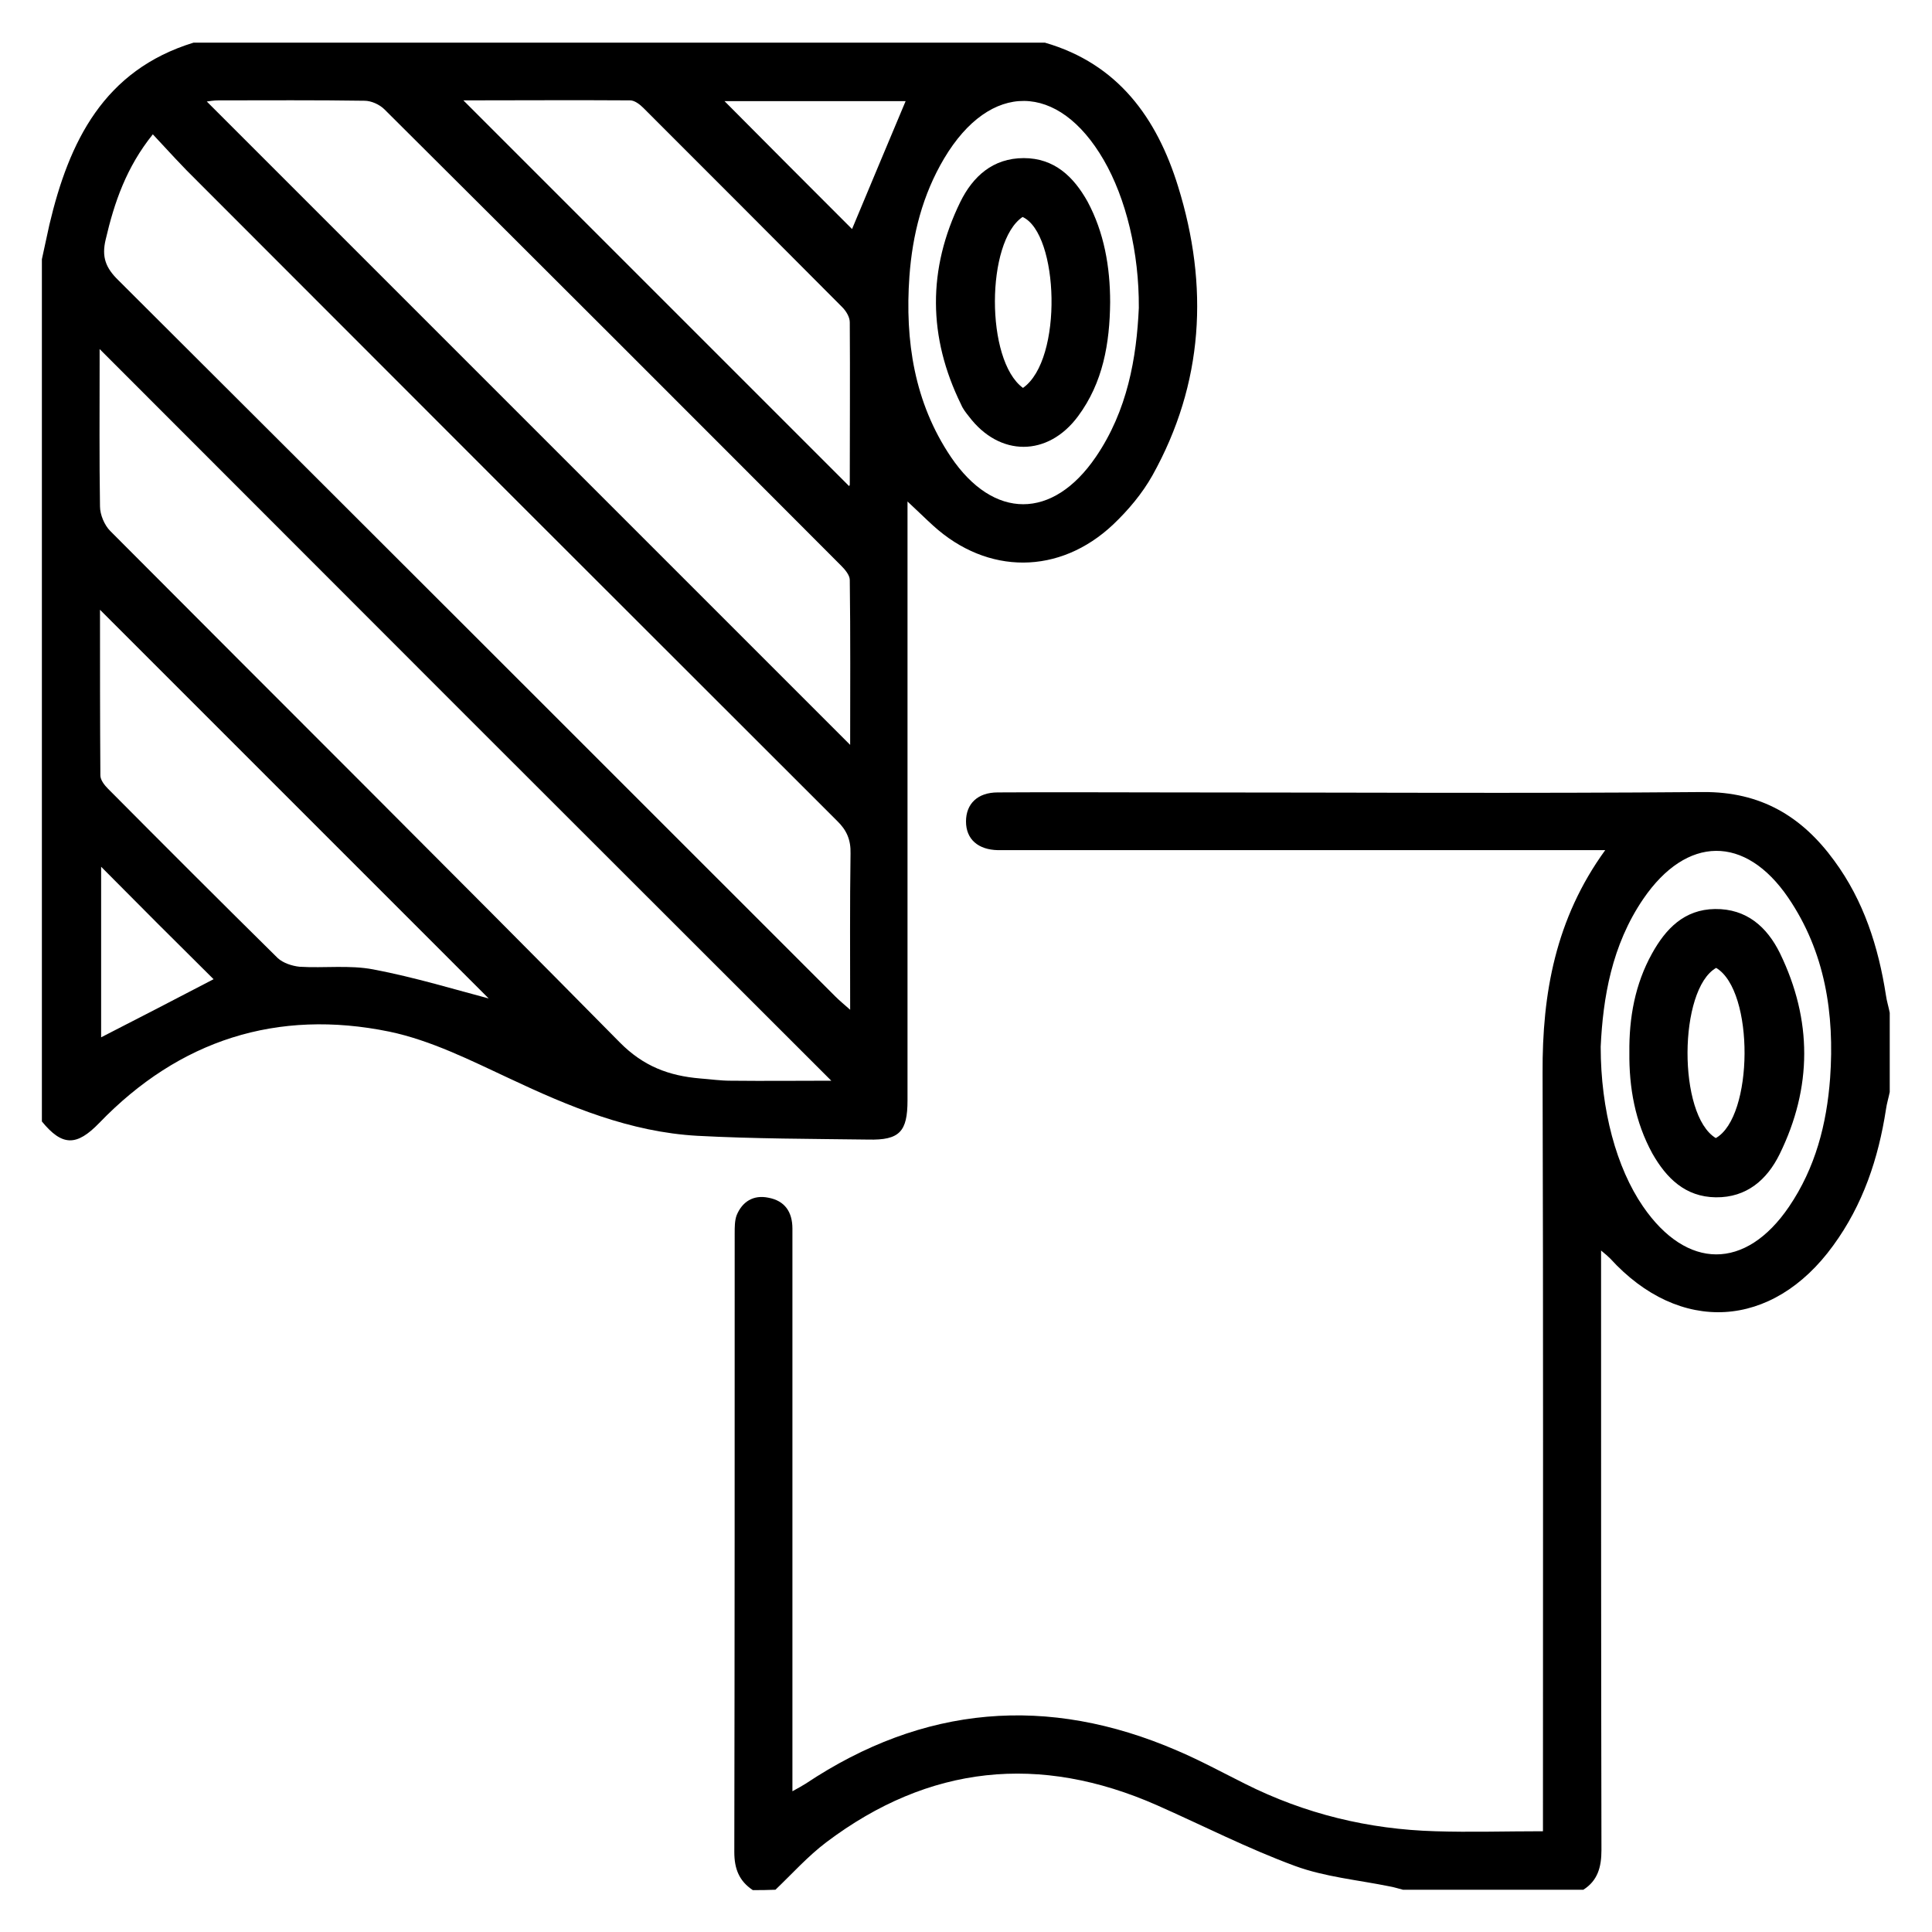
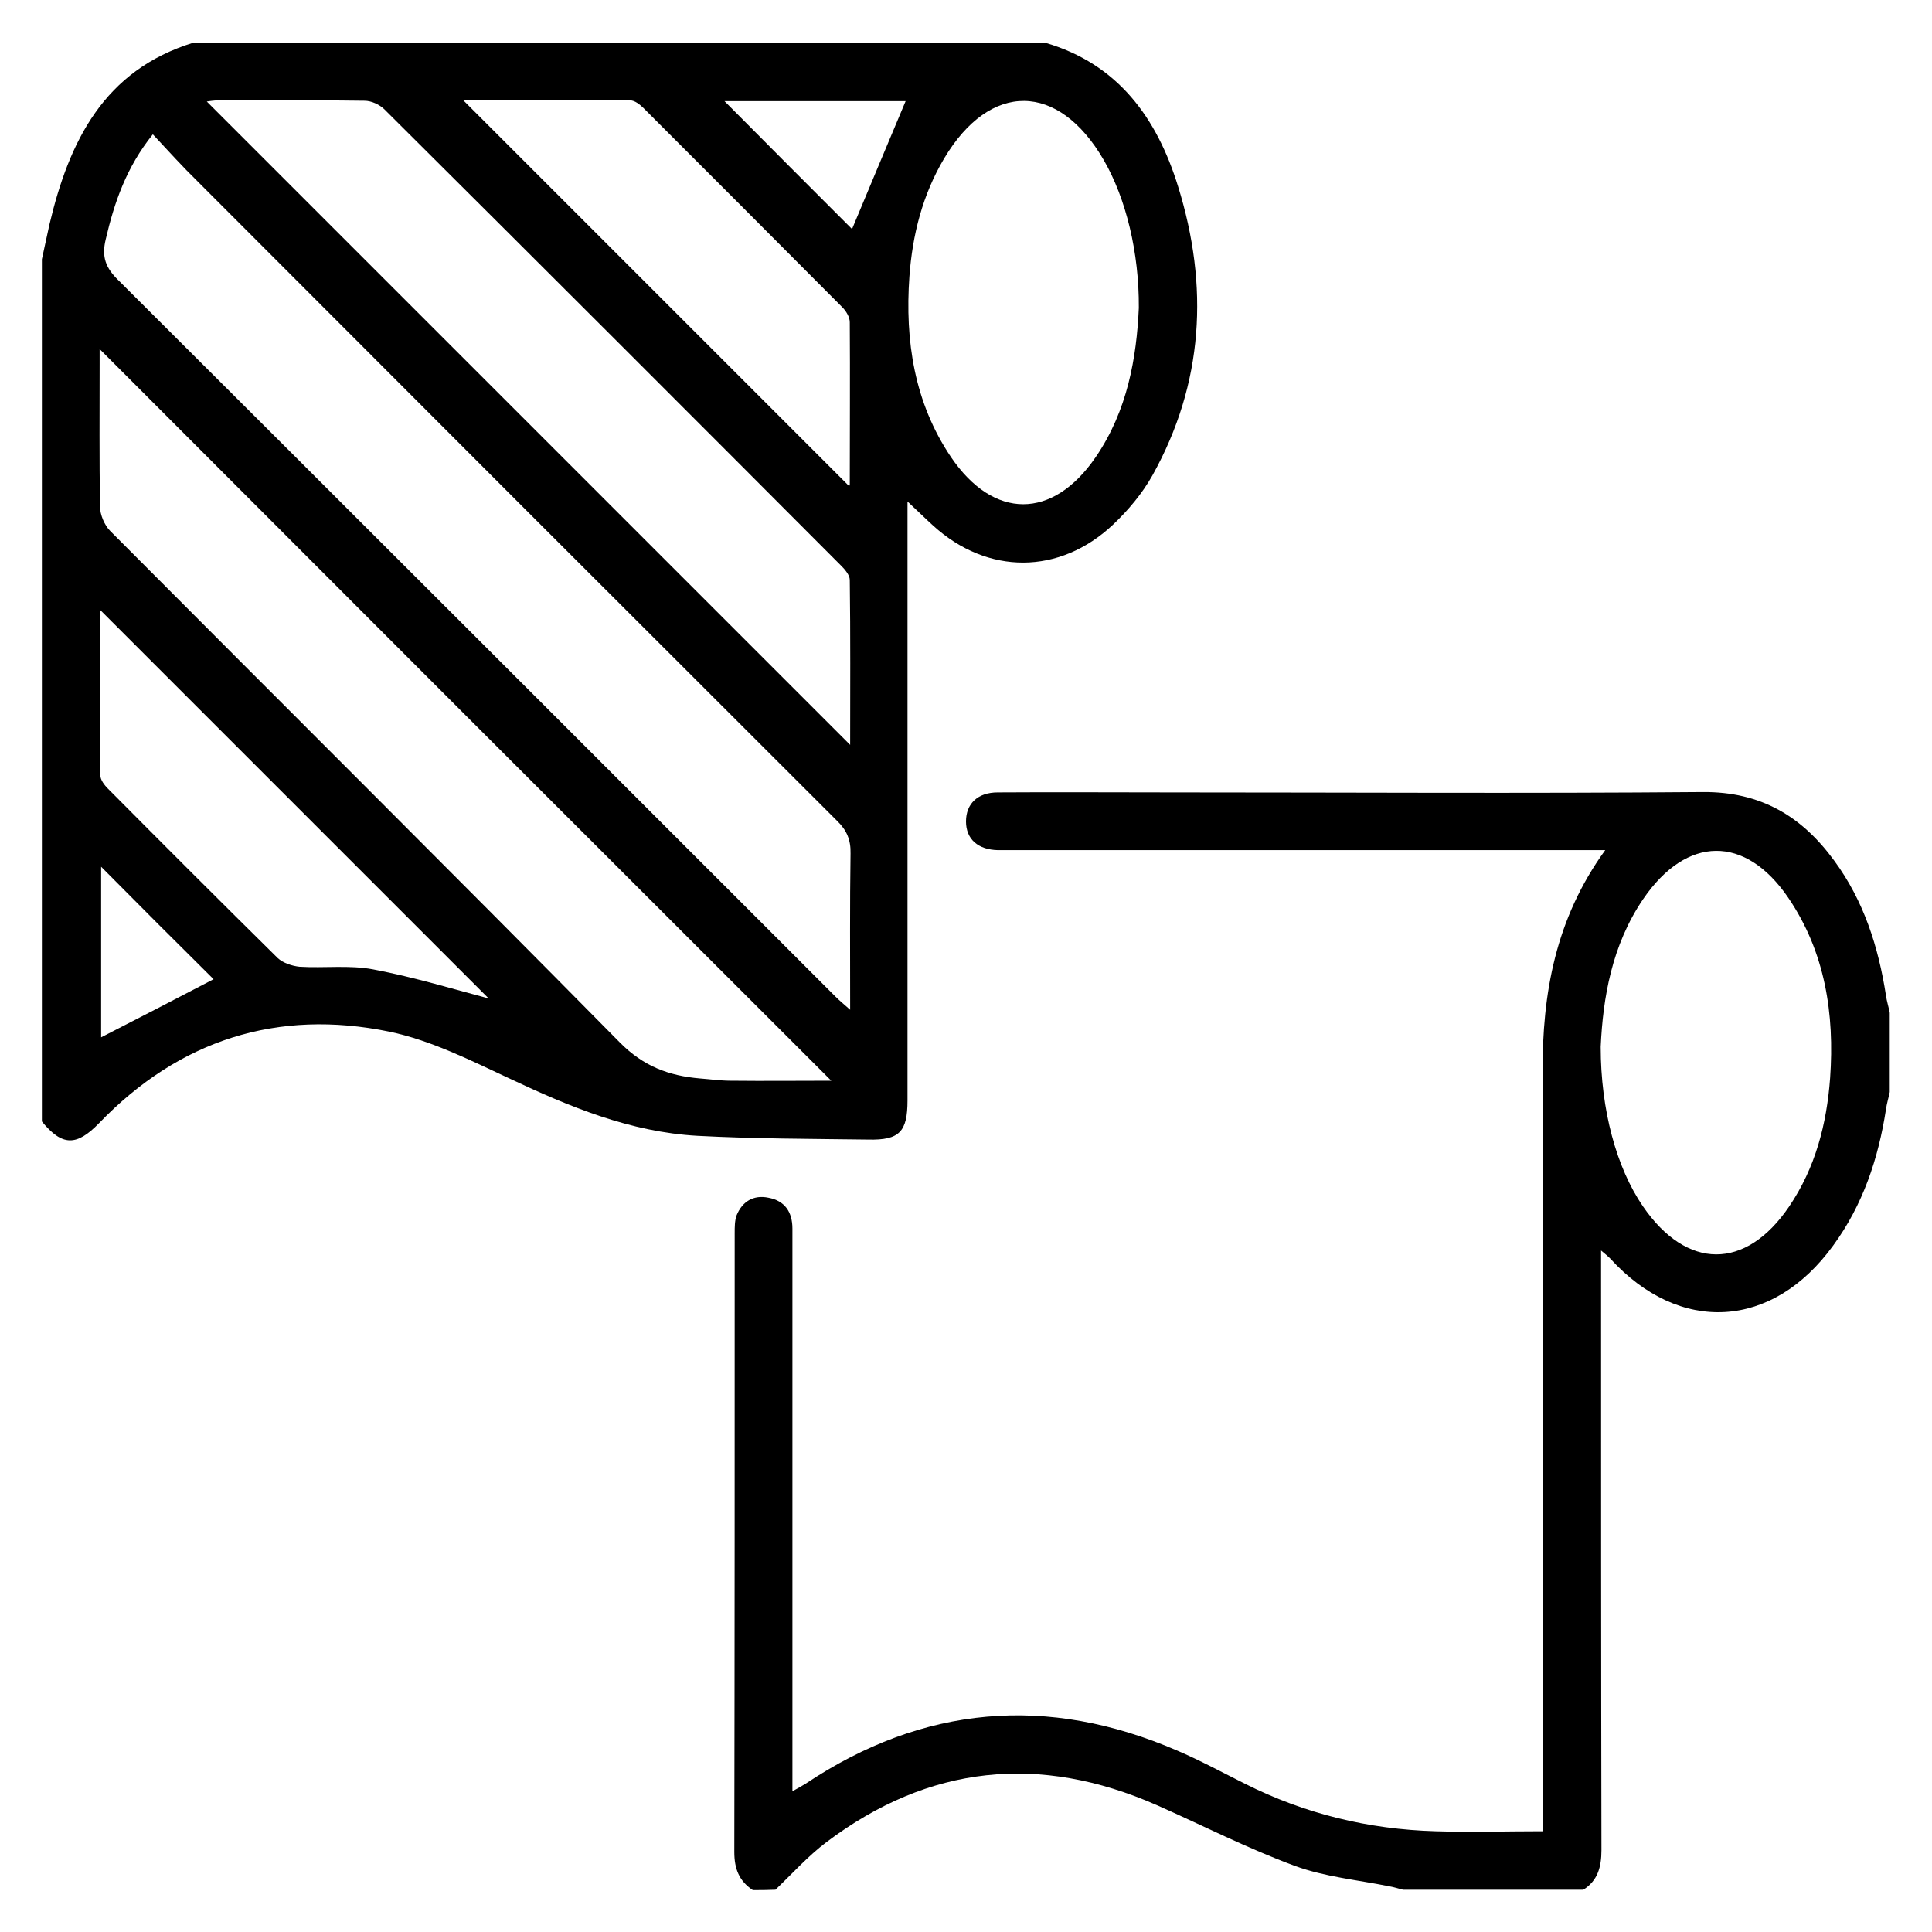
<svg xmlns="http://www.w3.org/2000/svg" id="Layer_1" x="0px" y="0px" viewBox="0 0 512 512" style="enable-background:new 0 0 512 512;" xml:space="preserve">
  <path d="M276.9,11.3c19.4,5.6,29.7,20,35.3,38.1c8.2,26.4,6.8,52.2-6.8,76.6c-2.7,4.8-6.4,9.2-10.4,13  c-14.2,13.4-33.3,13.4-47.7,0.3c-2.1-1.9-4.1-3.9-6.8-6.4c0,2,0,3.7,0,5.3c0,51.1,0,102.3,0,153.4c0,8.3-2.1,10.6-10.4,10.4  c-15.1-0.2-30.3-0.2-45.3-1c-17.8-1-33.9-7.7-49.8-15.2c-10.3-4.8-20.8-10.1-31.8-12.4c-29.7-6.1-55.7,2.2-76.9,24.2  c-6,6.2-9.8,6.2-15.2-0.4c0-76.2,0-152.4,0-228.5c0.7-3.1,1.3-6.1,2-9.2c5.2-22,14.4-40.9,38.2-48.2  C126.5,11.3,201.7,11.3,276.9,11.3z M40.5,35.6c-7,8.7-10.2,18-12.5,27.9c-1.1,4.6,0,7.5,3.4,10.8c63.4,63.2,126.7,126.5,190,189.8  c1,1,2.2,2,3.9,3.5c0-14.4-0.1-27.9,0.1-41.4c0.1-3.6-1-6.2-3.6-8.7C165.3,161.1,108.9,104.7,52.5,48.2C48.4,44.2,44.6,40,40.5,35.6  z M26.4,92.5c0,1.1,0,2.5,0,3.9c0,12.6-0.1,25.2,0.1,37.8c0,2.2,1.2,5,2.7,6.5c45,45.2,90.2,90.1,135,135.5  c6.3,6.4,13.1,8.9,21.3,9.6c2.7,0.2,5.4,0.6,8.1,0.6c9.1,0.1,18.2,0,26.7,0C155.7,221.9,91.1,157.3,26.4,92.5z M54.8,26.9  c56.8,56.8,113.7,113.7,170.5,170.5c0-14.2,0.1-29-0.1-43.7c0-1.3-1.3-2.8-2.3-3.8C182.6,109.5,142.3,69.2,101.9,29  c-1.3-1.3-3.5-2.3-5.3-2.3c-12.9-0.2-25.8-0.1-38.7-0.1C56.7,26.6,55.5,26.8,54.8,26.9z M122.8,26.6  c34.3,34.3,68.3,68.3,102.2,102.2c-0.1,0.1,0.2-0.1,0.2-0.4c0-14.3,0.1-28.7,0-43c0-1.4-1-3-2-4c-17.5-17.6-35.1-35.2-52.7-52.8  c-0.9-0.9-2.3-2-3.5-2C152.2,26.5,137.5,26.6,122.8,26.6z M129.5,264.6c-32.9-32.9-68-68-103-103c0,14.4,0,29.1,0.1,43.9  c0,1.2,1.1,2.6,2,3.5c14.9,15,29.9,30,45,44.9c1.4,1.3,3.8,2.1,5.8,2.3c6.5,0.4,13.2-0.5,19.5,0.7C110,259,121.1,262.4,129.5,264.6z   M301.8,81.6c0.1-14.7-3.4-29-9.3-39.2c-12-20.7-30.1-20.9-42.3-0.4c-5.7,9.6-8.4,20.2-9.2,31.3c-1.2,17,1.3,33.4,11,47.8  c11.3,16.7,27,16.7,38.4,0C298.8,108.8,301.2,94.8,301.8,81.6z M225.8,60.7c4.6-11,9.4-22.5,14.2-33.9c-15.5,0-31.9,0-48,0  C203.4,38.3,214.9,49.8,225.8,60.7z M26.8,229.7c0,15.3,0,30.5,0,45.2c10-5.1,20-10.3,29.8-15.4C46.8,249.8,36.9,239.9,26.8,229.7z" />
  <path d="M199.5,500.9c-3.6-2.4-4.9-5.6-4.9-10.1c0.1-54.7,0.1-109.3,0.1-164c0-1.6,0-3.3,0.5-4.7c1.5-3.7,4.5-5.5,8.4-4.7  c4.4,0.8,6.4,3.8,6.4,8.2c0,20.7,0,41.4,0,62.1c0,27.4,0,54.8,0,82.2c0,1.4,0,2.8,0,4.8c1.5-0.8,2.5-1.4,3.5-2  c31.2-20.8,64.1-23.6,98.4-8.8c6.1,2.6,12,5.8,18,8.8c15.9,8,32.8,12.1,50.5,12.6c9.2,0.3,18.5,0,28.5,0c0-1.9,0-3.7,0-5.5  c0-65.2,0.1-130.3-0.1-195.5c-0.1-21,3.4-40.8,16.6-59c-2.3,0-4,0-5.6,0c-50.7,0-101.3,0-152,0c-1.1,0-2.2,0-3.3,0  c-5.3-0.1-8.5-2.9-8.5-7.6c0-4.7,3.1-7.7,8.4-7.7c15.3-0.1,30.6,0,45.9,0c47,0,94,0.3,141-0.1c15.3-0.1,26.2,6.4,34.8,18.2  c7.8,10.6,11.7,22.8,13.7,35.7c0.2,1.5,0.7,3,1,4.6c0,7,0,14,0,21c-0.3,1.5-0.8,3.1-1,4.6c-2,13-6.1,25.3-14,36.1  c-16.1,22.2-40.7,23.6-59.1,3.4c-0.6-0.6-1.2-1.1-2.4-2.1c0,2.9,0,4.9,0,7c0,50.6,0,101.2,0.1,151.9c0,4.5-1,8.1-4.8,10.5  c-15.9,0-31.9,0-47.8,0c-1.2-0.3-2.4-0.7-3.6-0.9c-8.4-1.7-17.1-2.5-25-5.4c-12.5-4.6-24.4-10.7-36.6-16.1  c-31.1-13.7-60.4-10.7-87.6,9.8c-4.9,3.7-9.1,8.4-13.5,12.6C203.3,500.9,201.4,500.9,199.5,500.9z M424.2,277.4  c0,16.8,4.2,32.1,11.2,42.3c11.6,16.9,27.2,17,38.7,0.1c7-10.3,10-21.9,10.9-34.1c1.2-17-1.3-33.4-11.1-47.8  c-11.4-16.7-26.9-16.5-38.4,0.3C427.1,250.5,424.8,264.5,424.2,277.4z" />
-   <path d="M294.2,80.1c-0.1,10.9-1.9,21.3-8.5,30.2c-8,10.8-20.8,10.8-28.9,0.1c-0.8-1-1.6-2-2.1-3.2c-8.8-17.9-8.9-35.9-0.2-53.7  c3.3-6.7,8.6-11.6,16.8-11.6c8.1,0,13.2,4.9,16.9,11.5C292.6,61.6,294.2,70.7,294.2,80.1z M271.1,102.8c10.7-7.5,9.5-40.9-0.1-45.3  C261.3,64,261.1,95.5,271.1,102.8z" />
-   <path d="M431.8,278.9c-0.1-9.2,1.5-18.1,6-26.2c3.6-6.5,8.5-11.7,16.7-11.8c8.4-0.1,13.8,4.8,17.2,11.7c8.6,17.7,8.6,35.6-0.1,53.3  c-3.3,6.7-8.7,11.5-16.9,11.4c-8.1-0.1-13.1-5.1-16.8-11.6C433.3,297.3,431.7,288.2,431.8,278.9z M454.8,256.5  c-10,5.7-10.2,39-0.1,45.1C464.7,296,465,262.6,454.8,256.5z" />
</svg>